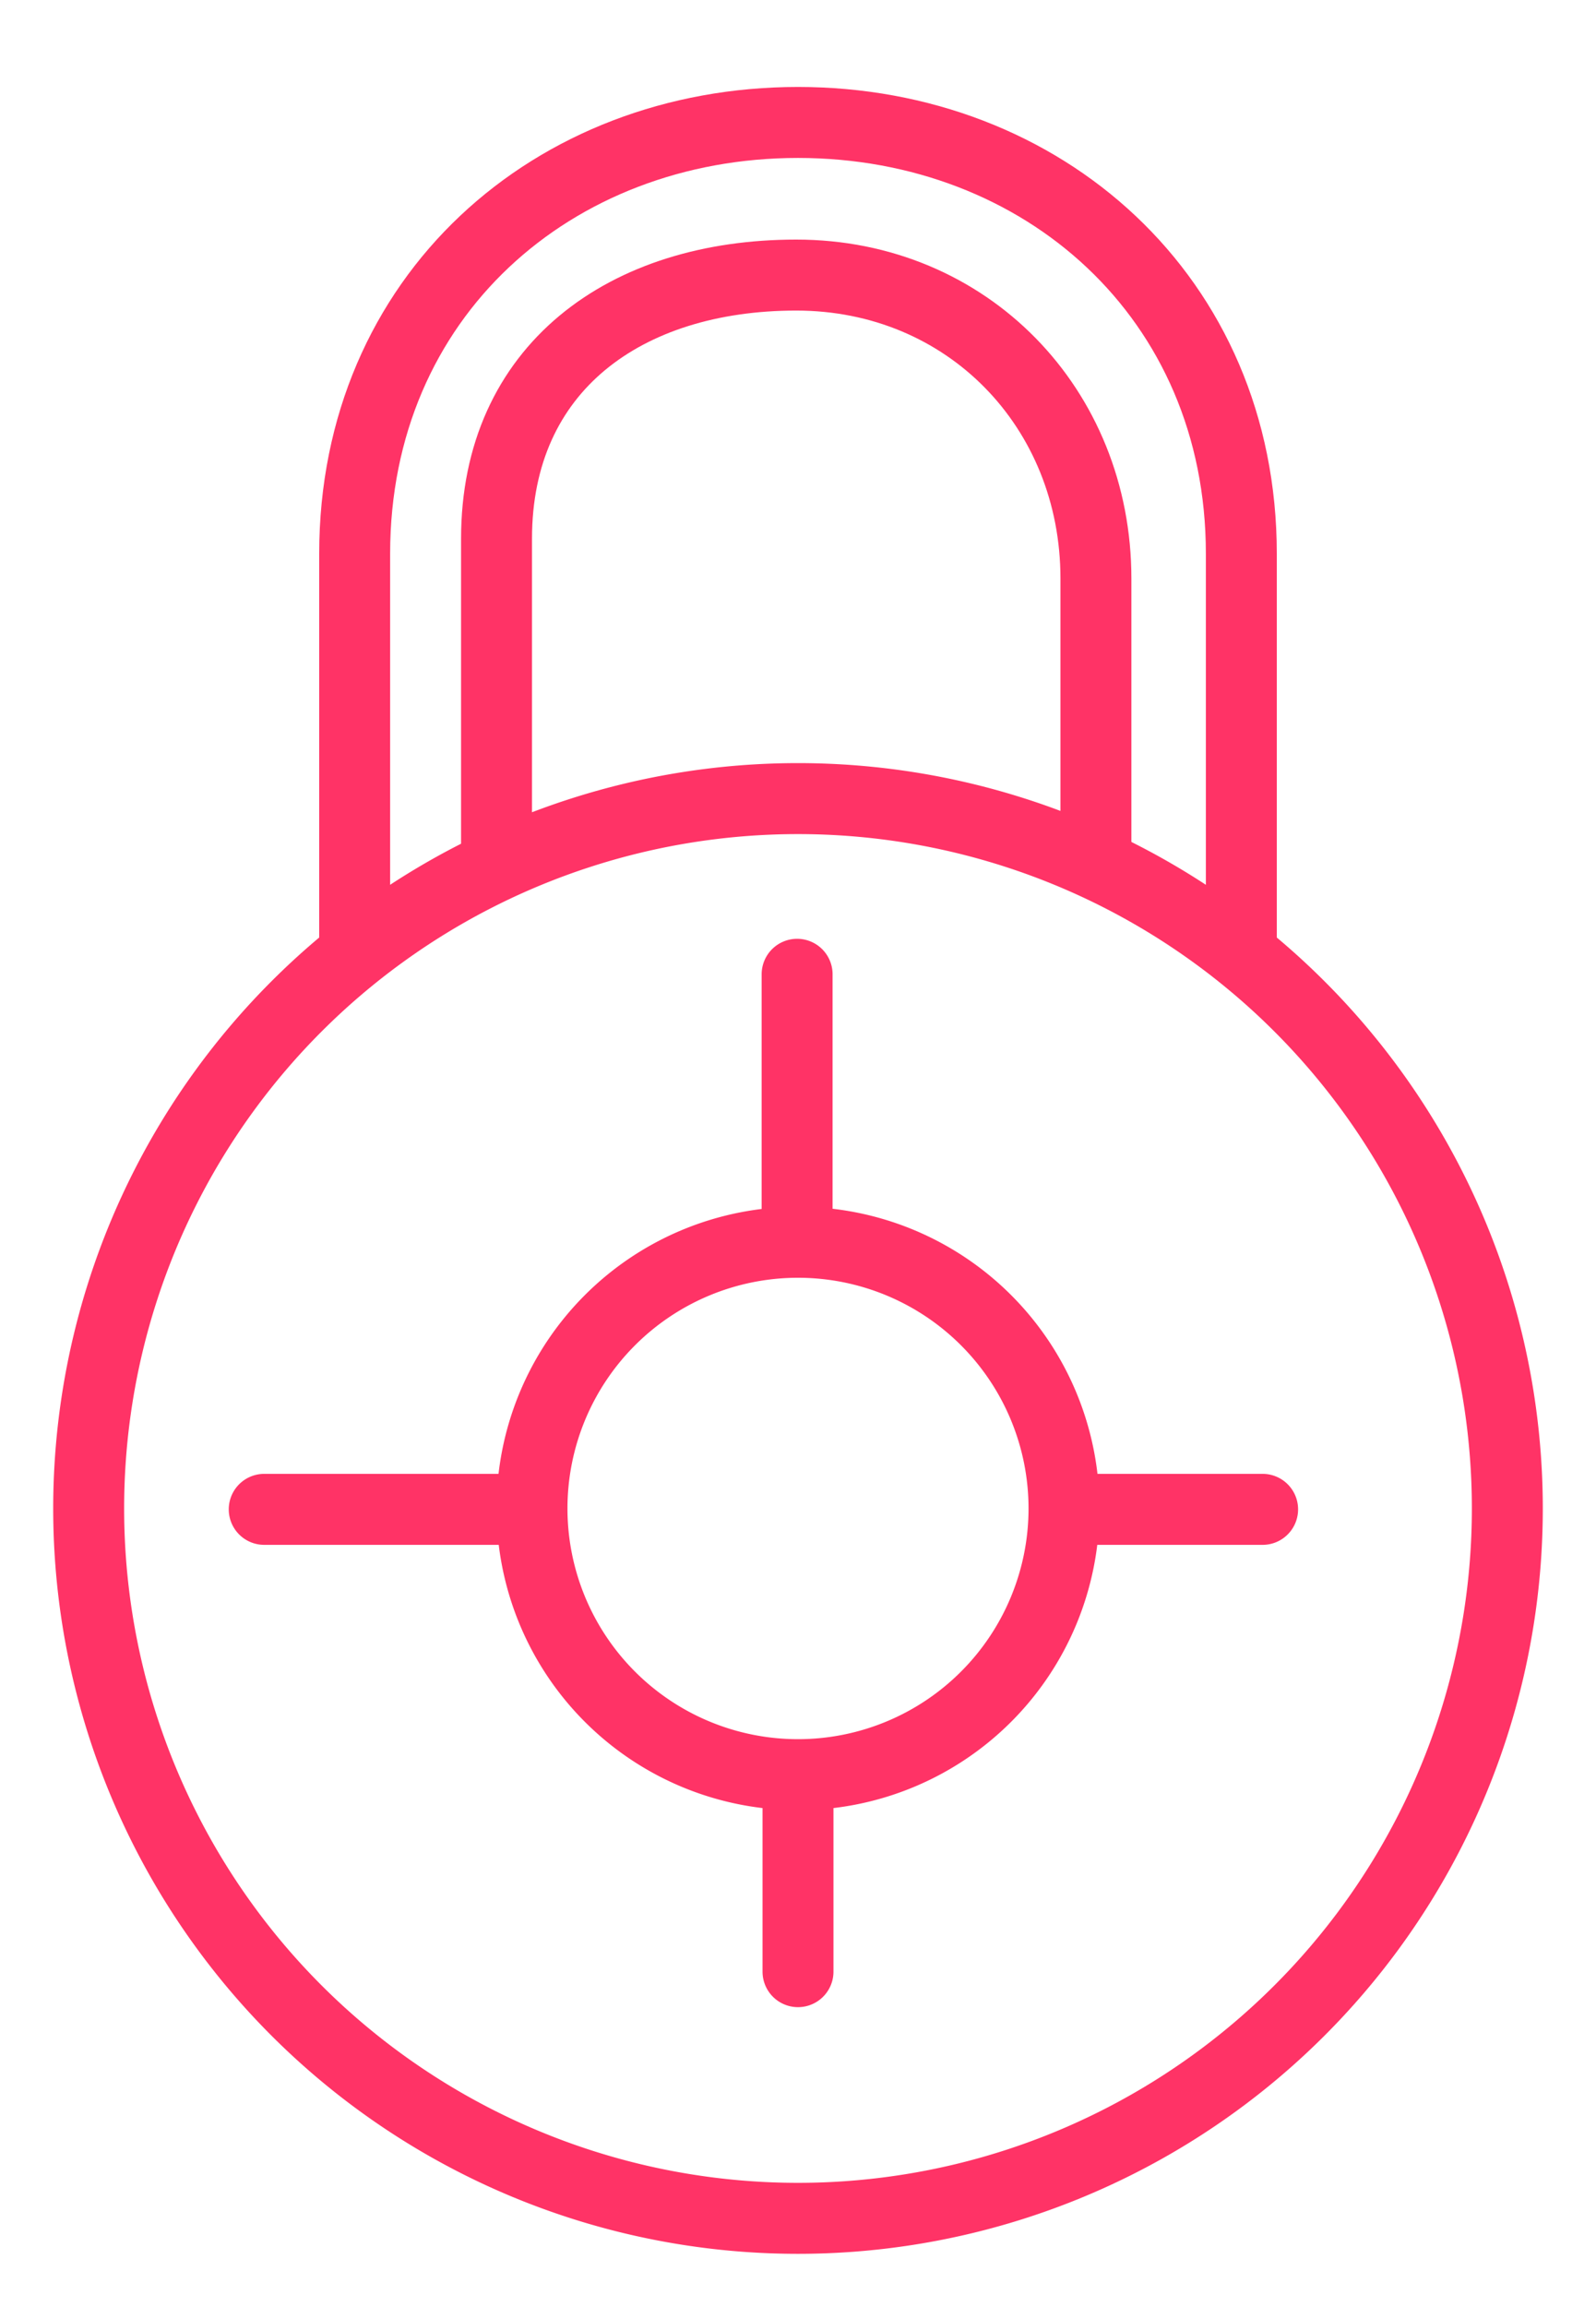
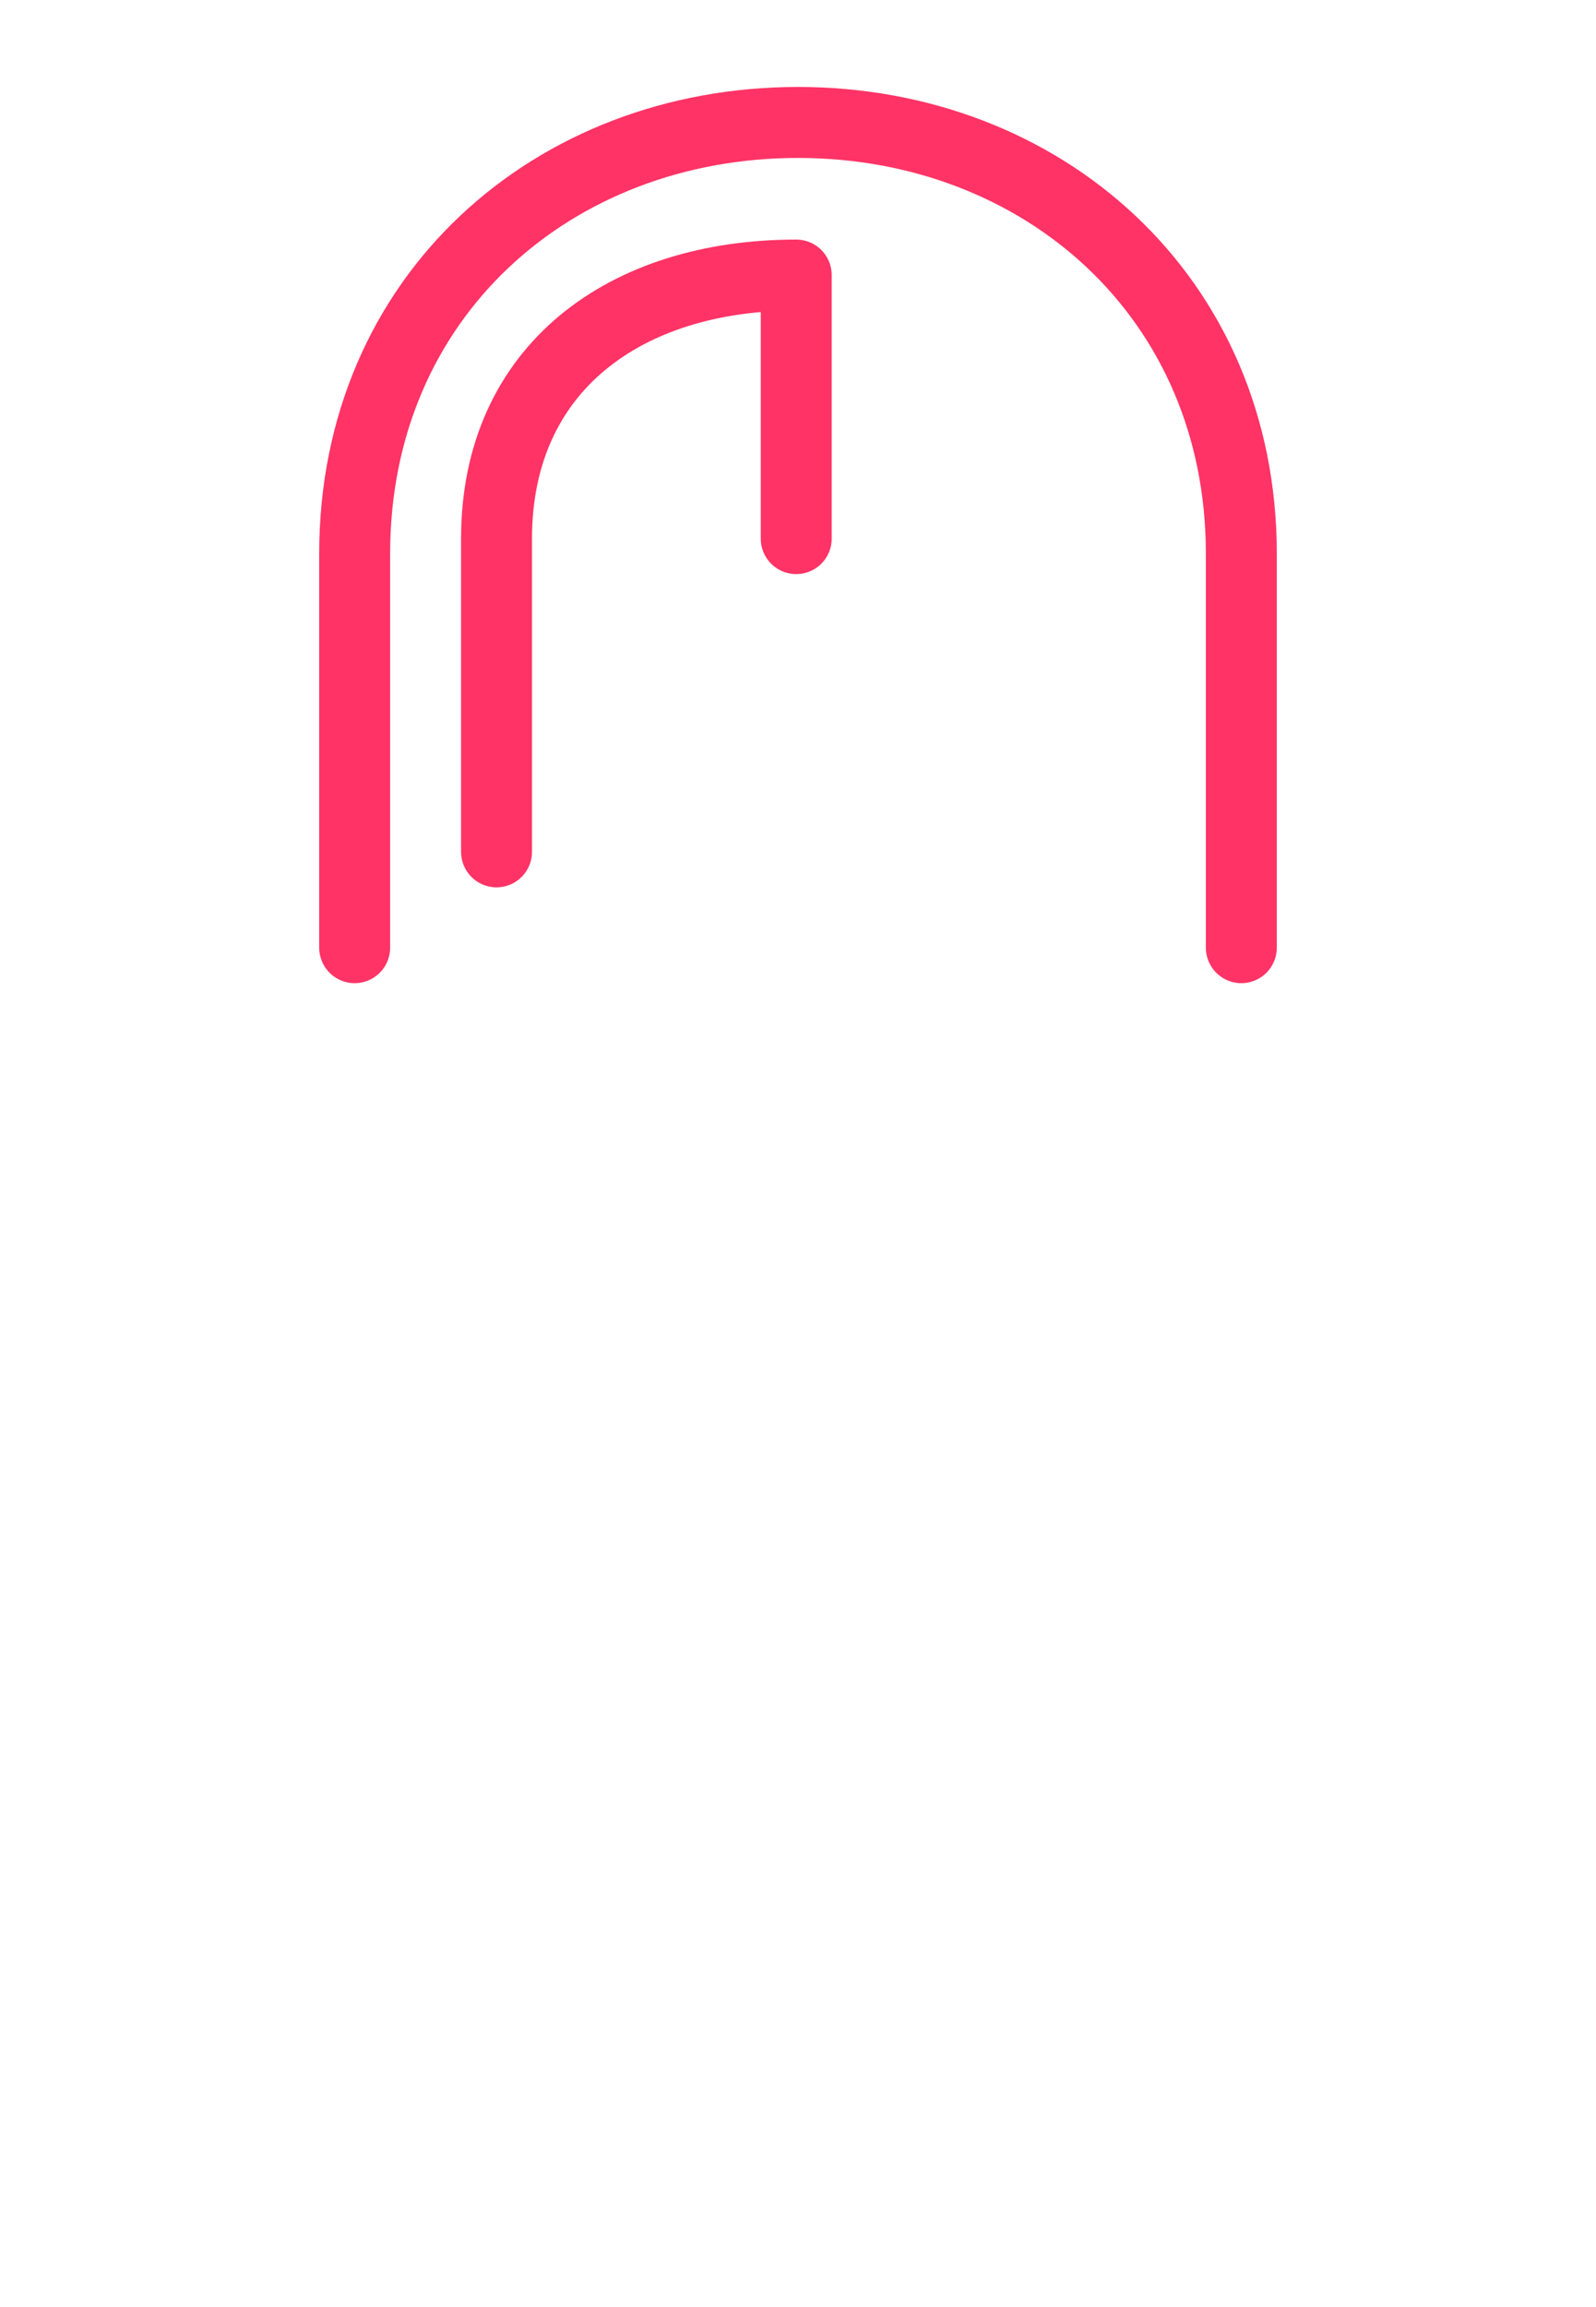
<svg xmlns="http://www.w3.org/2000/svg" width="18" height="26" viewBox="0 0 18 26">
  <g fill="none" stroke="#f36" stroke-linecap="round" stroke-linejoin="round" stroke-miterlimit="50" stroke-width=".8">
    <path d="M4 10.68V6.24c0-2.9 2.24-4.86 5-4.86s5 1.97 5 4.86v4.44" />
-     <path d="M5.6 9.6V6.07c0-1.92 1.45-2.97 3.38-2.97s3.38 1.5 3.38 3.42v2.97" />
-     <path d="M1 17a8 8 0 1 1 16 0 8 8 0 0 1-16 0z" />
-     <path d="M6 17a3 3 0 1 1 6 0 3 3 0 0 1-6 0zm6.04.01h2.2m-11.26 0h2.98M9 20.02v2.2m-.01-11.24v3.01" />
+     <path d="M5.6 9.6V6.07c0-1.92 1.45-2.97 3.38-2.97v2.97" />
  </g>
</svg>